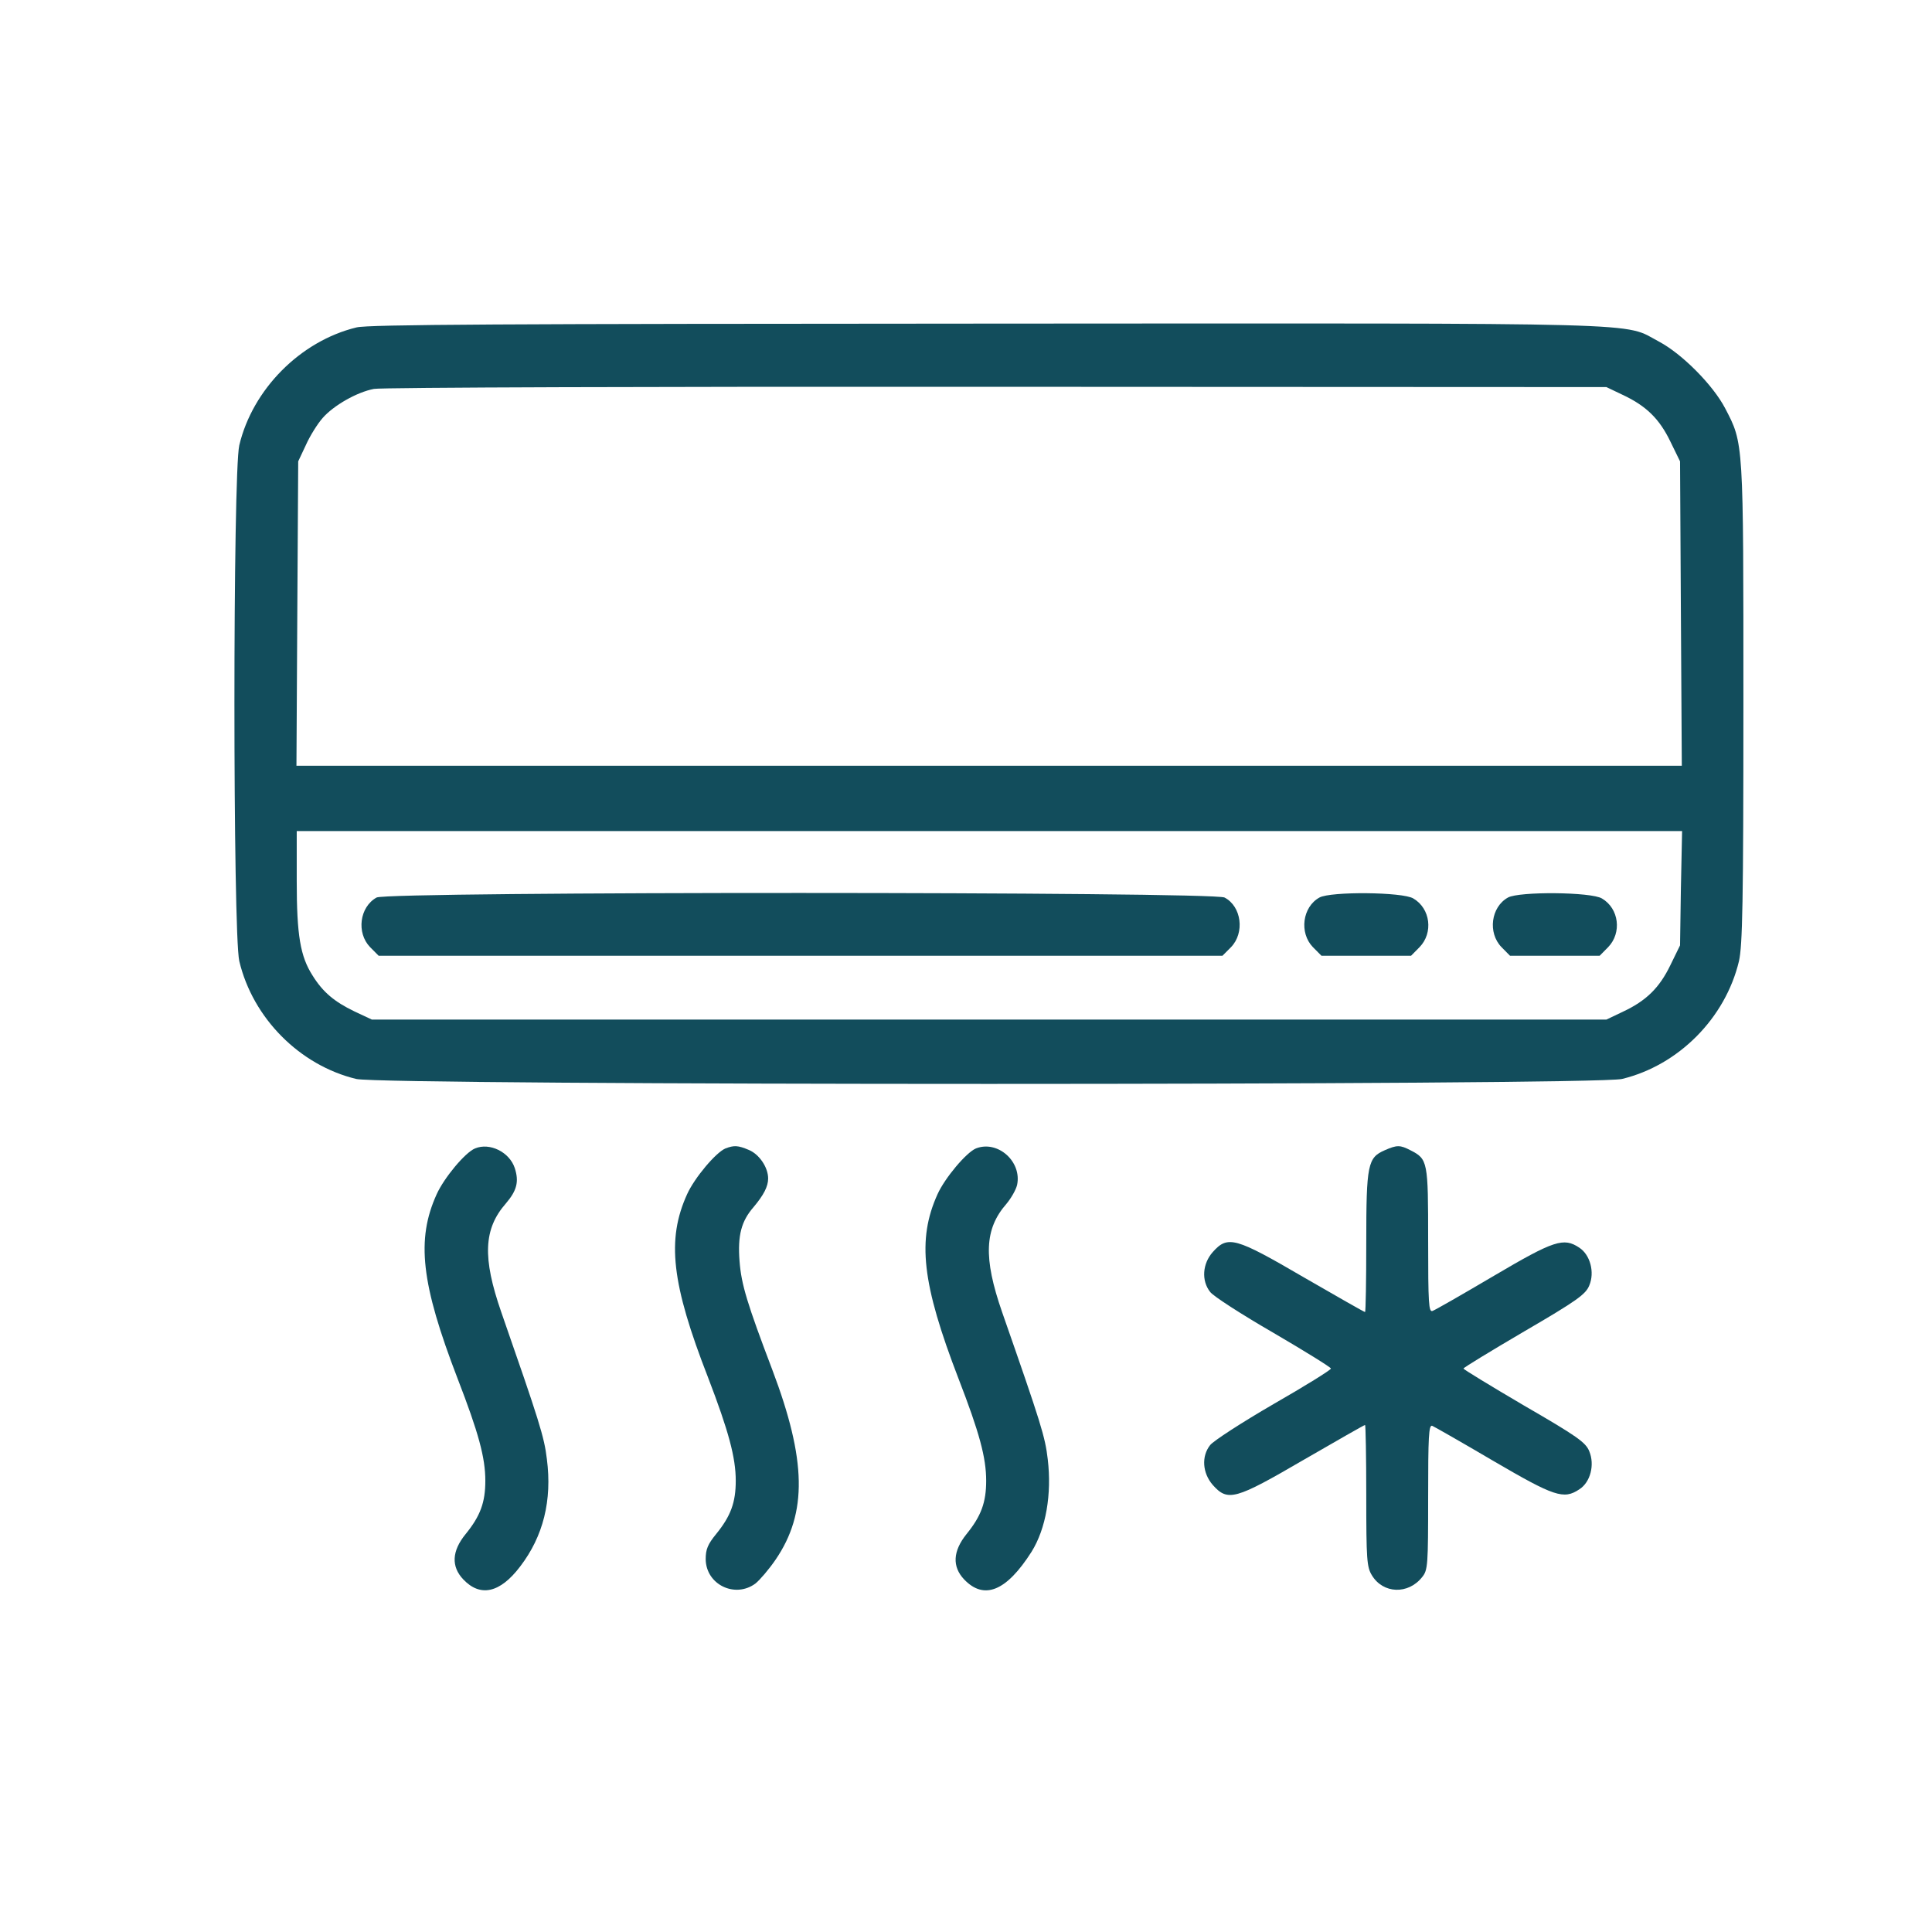
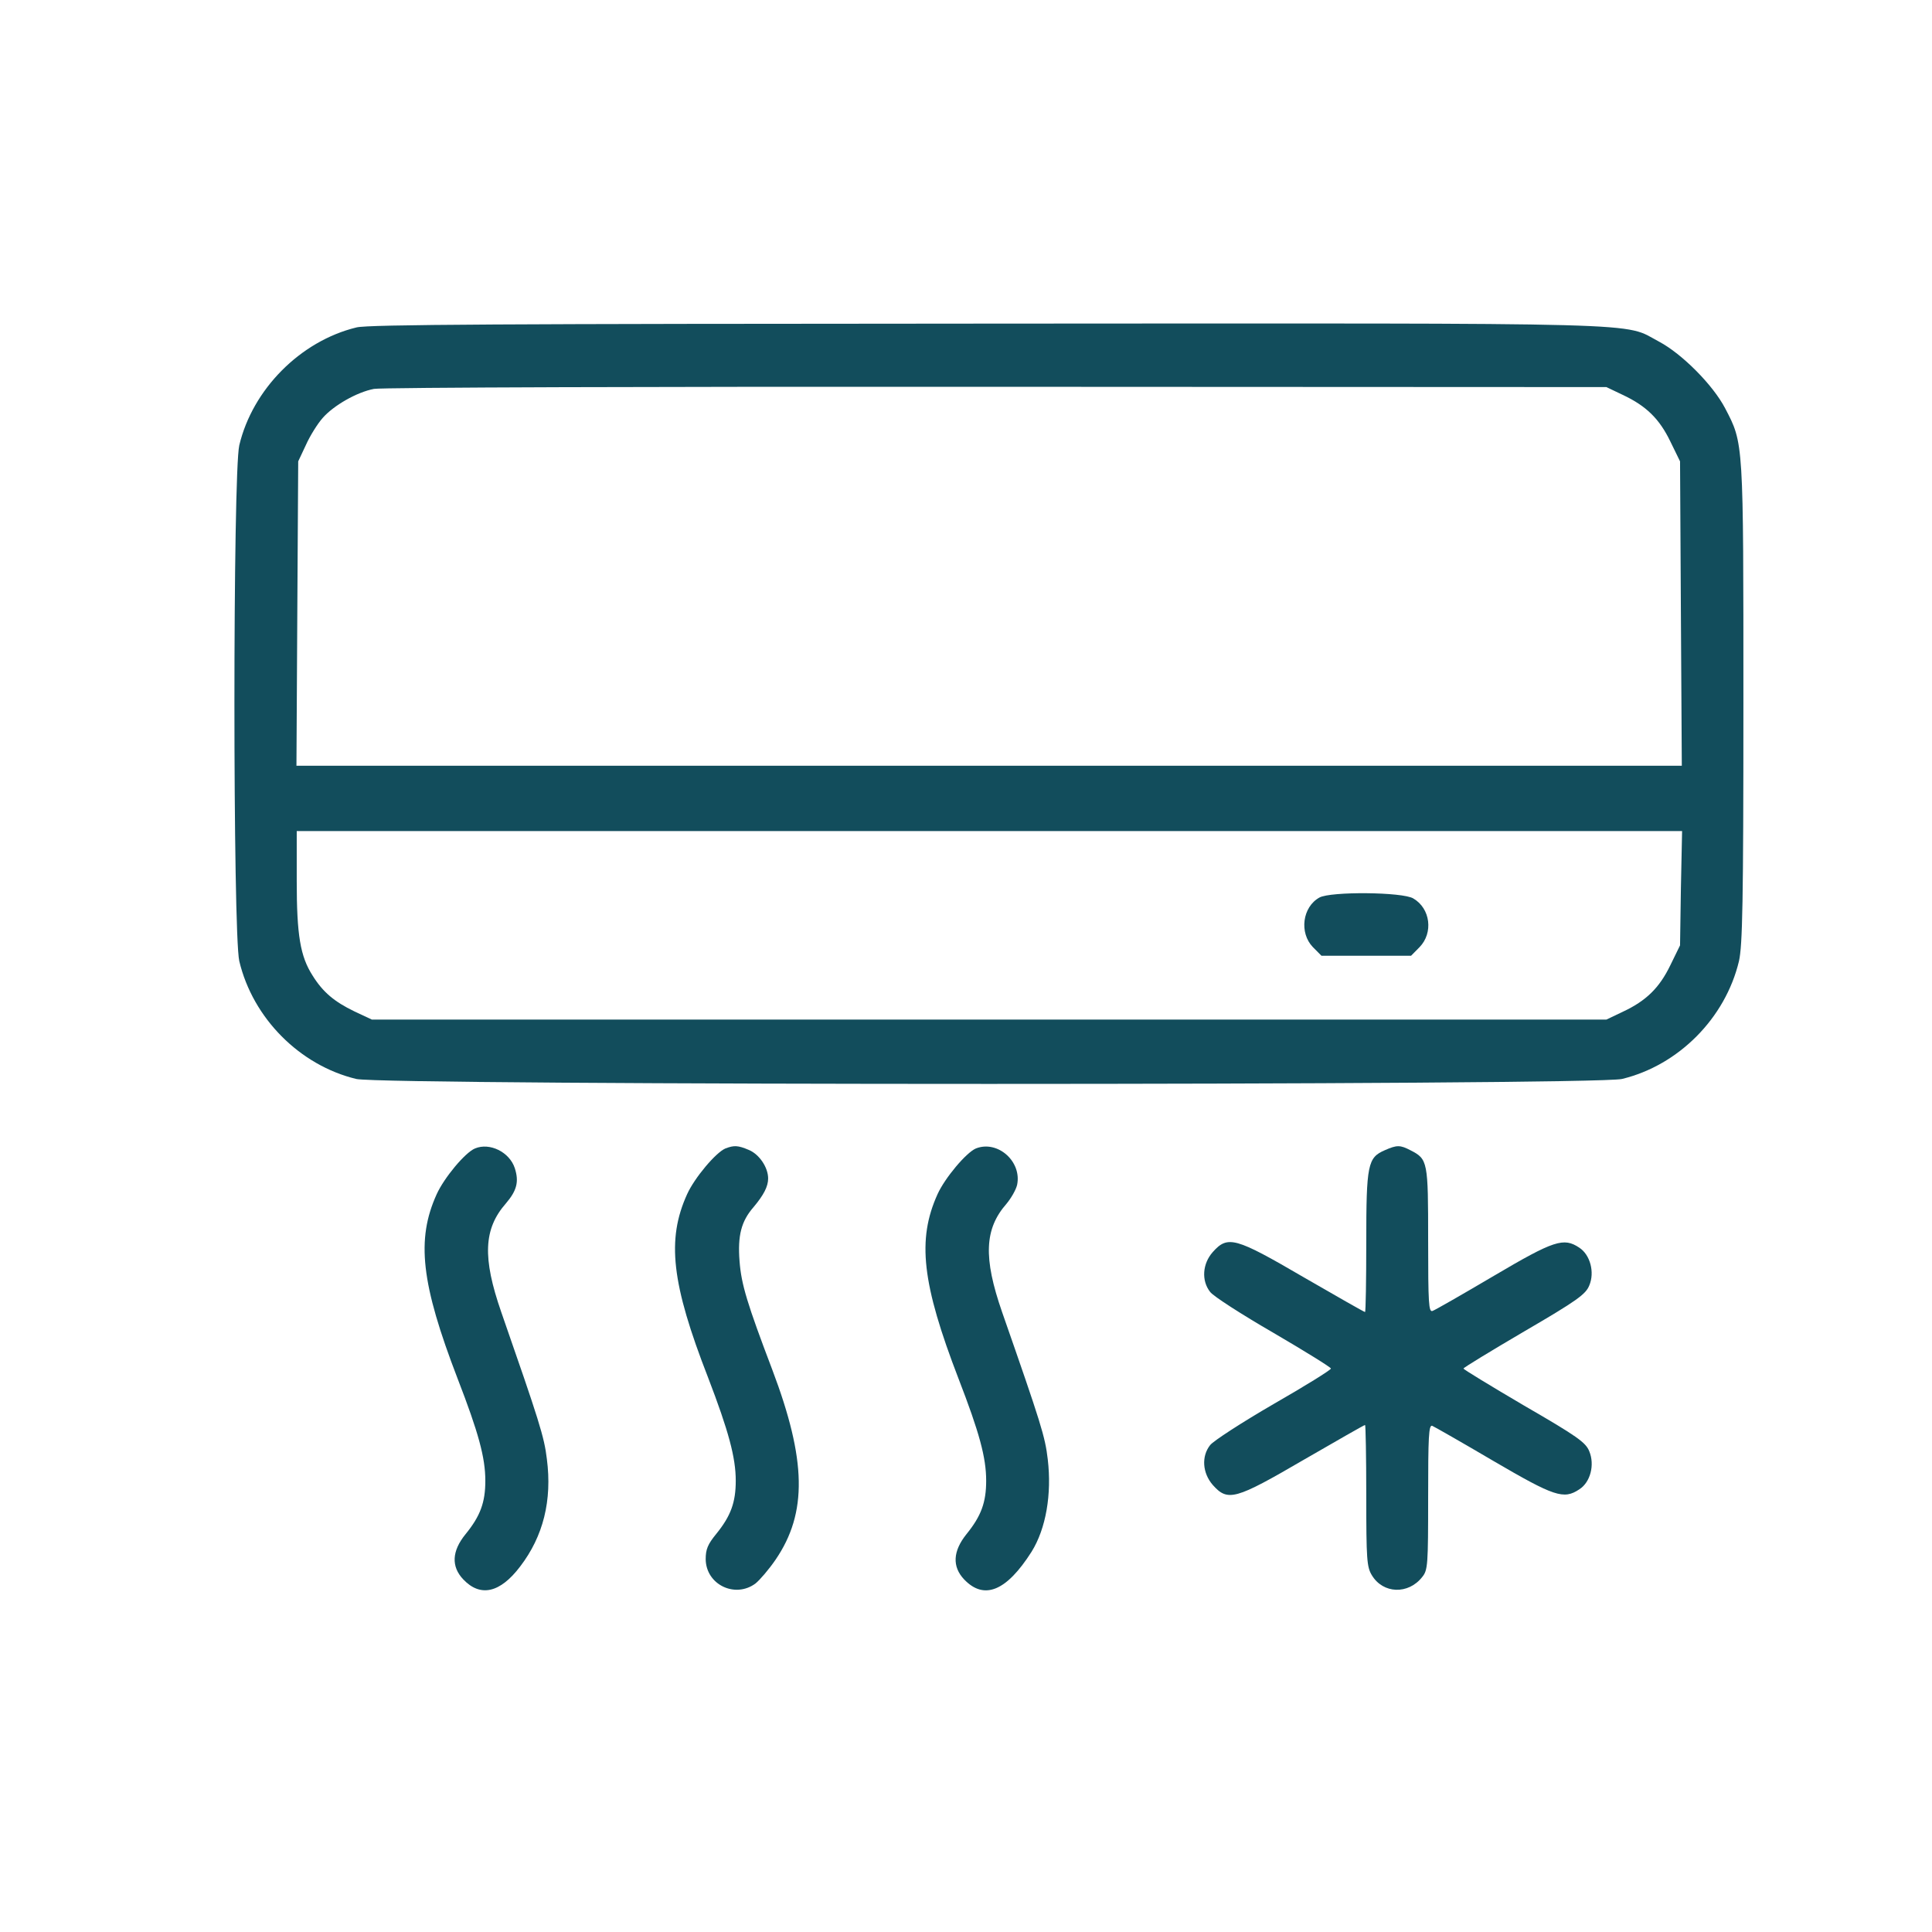
<svg xmlns="http://www.w3.org/2000/svg" id="Untitled-P%E1gina%201" viewBox="0 0 34 34" style="background-color:#ffffff00" xml:space="preserve" x="0px" y="0px" width="34px" height="34px">
  <g>
    <rect x="0.806" y="0" width="33.194" height="33.205" fill="none" />
    <g>
      <path d="M 6.274 5.762 C 5.284 6.002 4.444 6.854 4.211 7.836 C 4.097 8.328 4.097 16.417 4.211 16.914 C 4.449 17.917 5.274 18.748 6.269 18.988 C 6.762 19.104 28.052 19.104 28.544 18.988 C 29.54 18.748 30.364 17.917 30.603 16.914 C 30.665 16.637 30.681 15.905 30.681 12.378 C 30.681 7.743 30.686 7.811 30.359 7.184 C 30.146 6.776 29.602 6.228 29.198 6.013 C 28.544 5.668 29.327 5.689 17.381 5.695 C 8.821 5.699 6.487 5.71 6.274 5.762 L 6.274 5.762 ZM 28.555 6.948 C 28.97 7.142 29.203 7.371 29.395 7.769 L 29.566 8.119 L 29.581 10.794 L 29.597 13.476 L 17.407 13.476 L 5.217 13.476 L 5.232 10.794 L 5.248 8.119 L 5.383 7.832 C 5.455 7.67 5.59 7.455 5.678 7.356 C 5.87 7.136 6.28 6.901 6.581 6.844 C 6.705 6.818 11.631 6.802 17.537 6.807 L 28.27 6.812 L 28.555 6.948 ZM 29.581 15.633 L 29.566 16.637 L 29.395 16.987 C 29.203 17.384 28.97 17.614 28.555 17.807 L 28.27 17.943 L 17.407 17.943 L 6.544 17.943 L 6.233 17.797 C 5.886 17.629 5.684 17.462 5.502 17.17 C 5.284 16.83 5.222 16.459 5.222 15.502 L 5.222 14.625 L 17.412 14.625 L 29.602 14.625 L 29.581 15.633 Z" fill="#124d5c" />
-       <path d="M 6.627 15.795 C 6.327 15.962 6.27 16.417 6.513 16.668 L 6.664 16.82 L 14.089 16.82 L 21.513 16.82 L 21.664 16.668 C 21.907 16.417 21.851 15.953 21.55 15.795 C 21.342 15.69 6.819 15.686 6.627 15.795 L 6.627 15.795 Z" fill="#124d5c" />
      <path d="M 23.22 15.795 C 22.919 15.962 22.862 16.417 23.105 16.668 L 23.256 16.82 L 24.044 16.82 L 24.832 16.82 L 24.982 16.668 C 25.226 16.417 25.174 15.989 24.873 15.812 C 24.687 15.696 23.416 15.686 23.22 15.795 L 23.22 15.795 Z" fill="#124d5c" />
-       <path d="M 26.538 15.795 C 26.237 15.962 26.18 16.417 26.424 16.668 L 26.574 16.82 L 27.362 16.82 L 28.151 16.82 L 28.301 16.668 C 28.544 16.417 28.493 15.989 28.192 15.812 C 28.005 15.696 26.735 15.686 26.538 15.795 L 26.538 15.795 Z" fill="#124d5c" />
      <path d="M 8.359 20.211 C 8.183 20.284 7.815 20.729 7.685 21.016 C 7.322 21.815 7.41 22.589 8.053 24.261 C 8.421 25.212 8.541 25.651 8.541 26.059 C 8.541 26.44 8.453 26.68 8.193 26.999 C 7.95 27.297 7.939 27.569 8.152 27.794 C 8.453 28.112 8.8 28.034 9.153 27.569 C 9.562 27.036 9.718 26.403 9.624 25.677 C 9.578 25.286 9.489 25.008 8.821 23.09 C 8.489 22.134 8.509 21.627 8.903 21.178 C 9.095 20.953 9.137 20.796 9.059 20.556 C 8.966 20.274 8.618 20.102 8.359 20.211 L 8.359 20.211 Z" fill="#124d5c" />
      <path d="M 12.766 20.211 C 12.595 20.284 12.222 20.729 12.092 21.016 C 11.729 21.815 11.817 22.589 12.46 24.24 C 12.823 25.186 12.948 25.65 12.948 26.059 C 12.948 26.44 12.86 26.68 12.605 26.994 C 12.455 27.177 12.419 27.266 12.419 27.439 C 12.424 27.888 12.937 28.133 13.295 27.867 C 13.373 27.804 13.534 27.616 13.648 27.449 C 14.213 26.623 14.192 25.692 13.591 24.105 C 13.15 22.944 13.046 22.605 13.015 22.197 C 12.979 21.742 13.046 21.492 13.259 21.246 C 13.44 21.031 13.518 20.88 13.518 20.739 C 13.518 20.545 13.363 20.315 13.181 20.238 C 12.984 20.154 12.917 20.154 12.766 20.211 L 12.766 20.211 Z" fill="#124d5c" />
      <path d="M 17.174 20.211 C 17.003 20.284 16.629 20.729 16.499 21.016 C 16.137 21.815 16.224 22.589 16.868 24.261 C 17.236 25.212 17.355 25.651 17.355 26.059 C 17.355 26.44 17.267 26.68 17.008 26.999 C 16.769 27.297 16.754 27.569 16.966 27.794 C 17.319 28.165 17.713 28.002 18.154 27.308 C 18.408 26.9 18.511 26.294 18.439 25.683 C 18.392 25.28 18.325 25.066 17.635 23.09 C 17.303 22.134 17.324 21.627 17.713 21.184 C 17.796 21.084 17.879 20.938 17.899 20.854 C 17.987 20.441 17.557 20.06 17.174 20.211 L 17.174 20.211 Z" fill="#124d5c" />
      <path d="M 24.37 20.242 C 24.07 20.373 24.044 20.488 24.044 21.862 C 24.044 22.536 24.034 23.09 24.023 23.09 C 24.008 23.09 23.525 22.814 22.945 22.479 C 21.737 21.774 21.607 21.737 21.342 22.035 C 21.161 22.239 21.14 22.537 21.296 22.735 C 21.348 22.809 21.851 23.132 22.411 23.456 C 22.965 23.78 23.422 24.063 23.422 24.084 C 23.422 24.109 22.965 24.392 22.411 24.71 C 21.851 25.035 21.353 25.358 21.296 25.432 C 21.14 25.63 21.161 25.923 21.342 26.132 C 21.607 26.43 21.736 26.394 22.945 25.689 C 23.525 25.354 24.008 25.077 24.023 25.077 C 24.033 25.077 24.044 25.636 24.044 26.315 C 24.044 27.449 24.054 27.575 24.142 27.721 C 24.339 28.05 24.785 28.065 25.029 27.752 C 25.128 27.632 25.133 27.538 25.133 26.347 C 25.133 25.286 25.143 25.071 25.205 25.092 C 25.242 25.108 25.729 25.385 26.279 25.709 C 27.352 26.336 27.518 26.394 27.793 26.21 C 27.99 26.085 28.067 25.777 27.969 25.541 C 27.907 25.385 27.762 25.28 26.823 24.737 C 26.237 24.392 25.755 24.1 25.755 24.084 C 25.755 24.068 26.237 23.775 26.823 23.431 C 27.756 22.887 27.907 22.777 27.969 22.621 C 28.067 22.391 27.985 22.082 27.793 21.957 C 27.518 21.774 27.352 21.826 26.289 22.453 C 25.74 22.777 25.257 23.054 25.211 23.07 C 25.143 23.096 25.133 22.95 25.133 21.826 C 25.133 20.436 25.128 20.399 24.822 20.243 C 24.64 20.148 24.583 20.148 24.37 20.242 L 24.37 20.242 Z" fill="#124d5c" />
    </g>
  </g>
</svg>